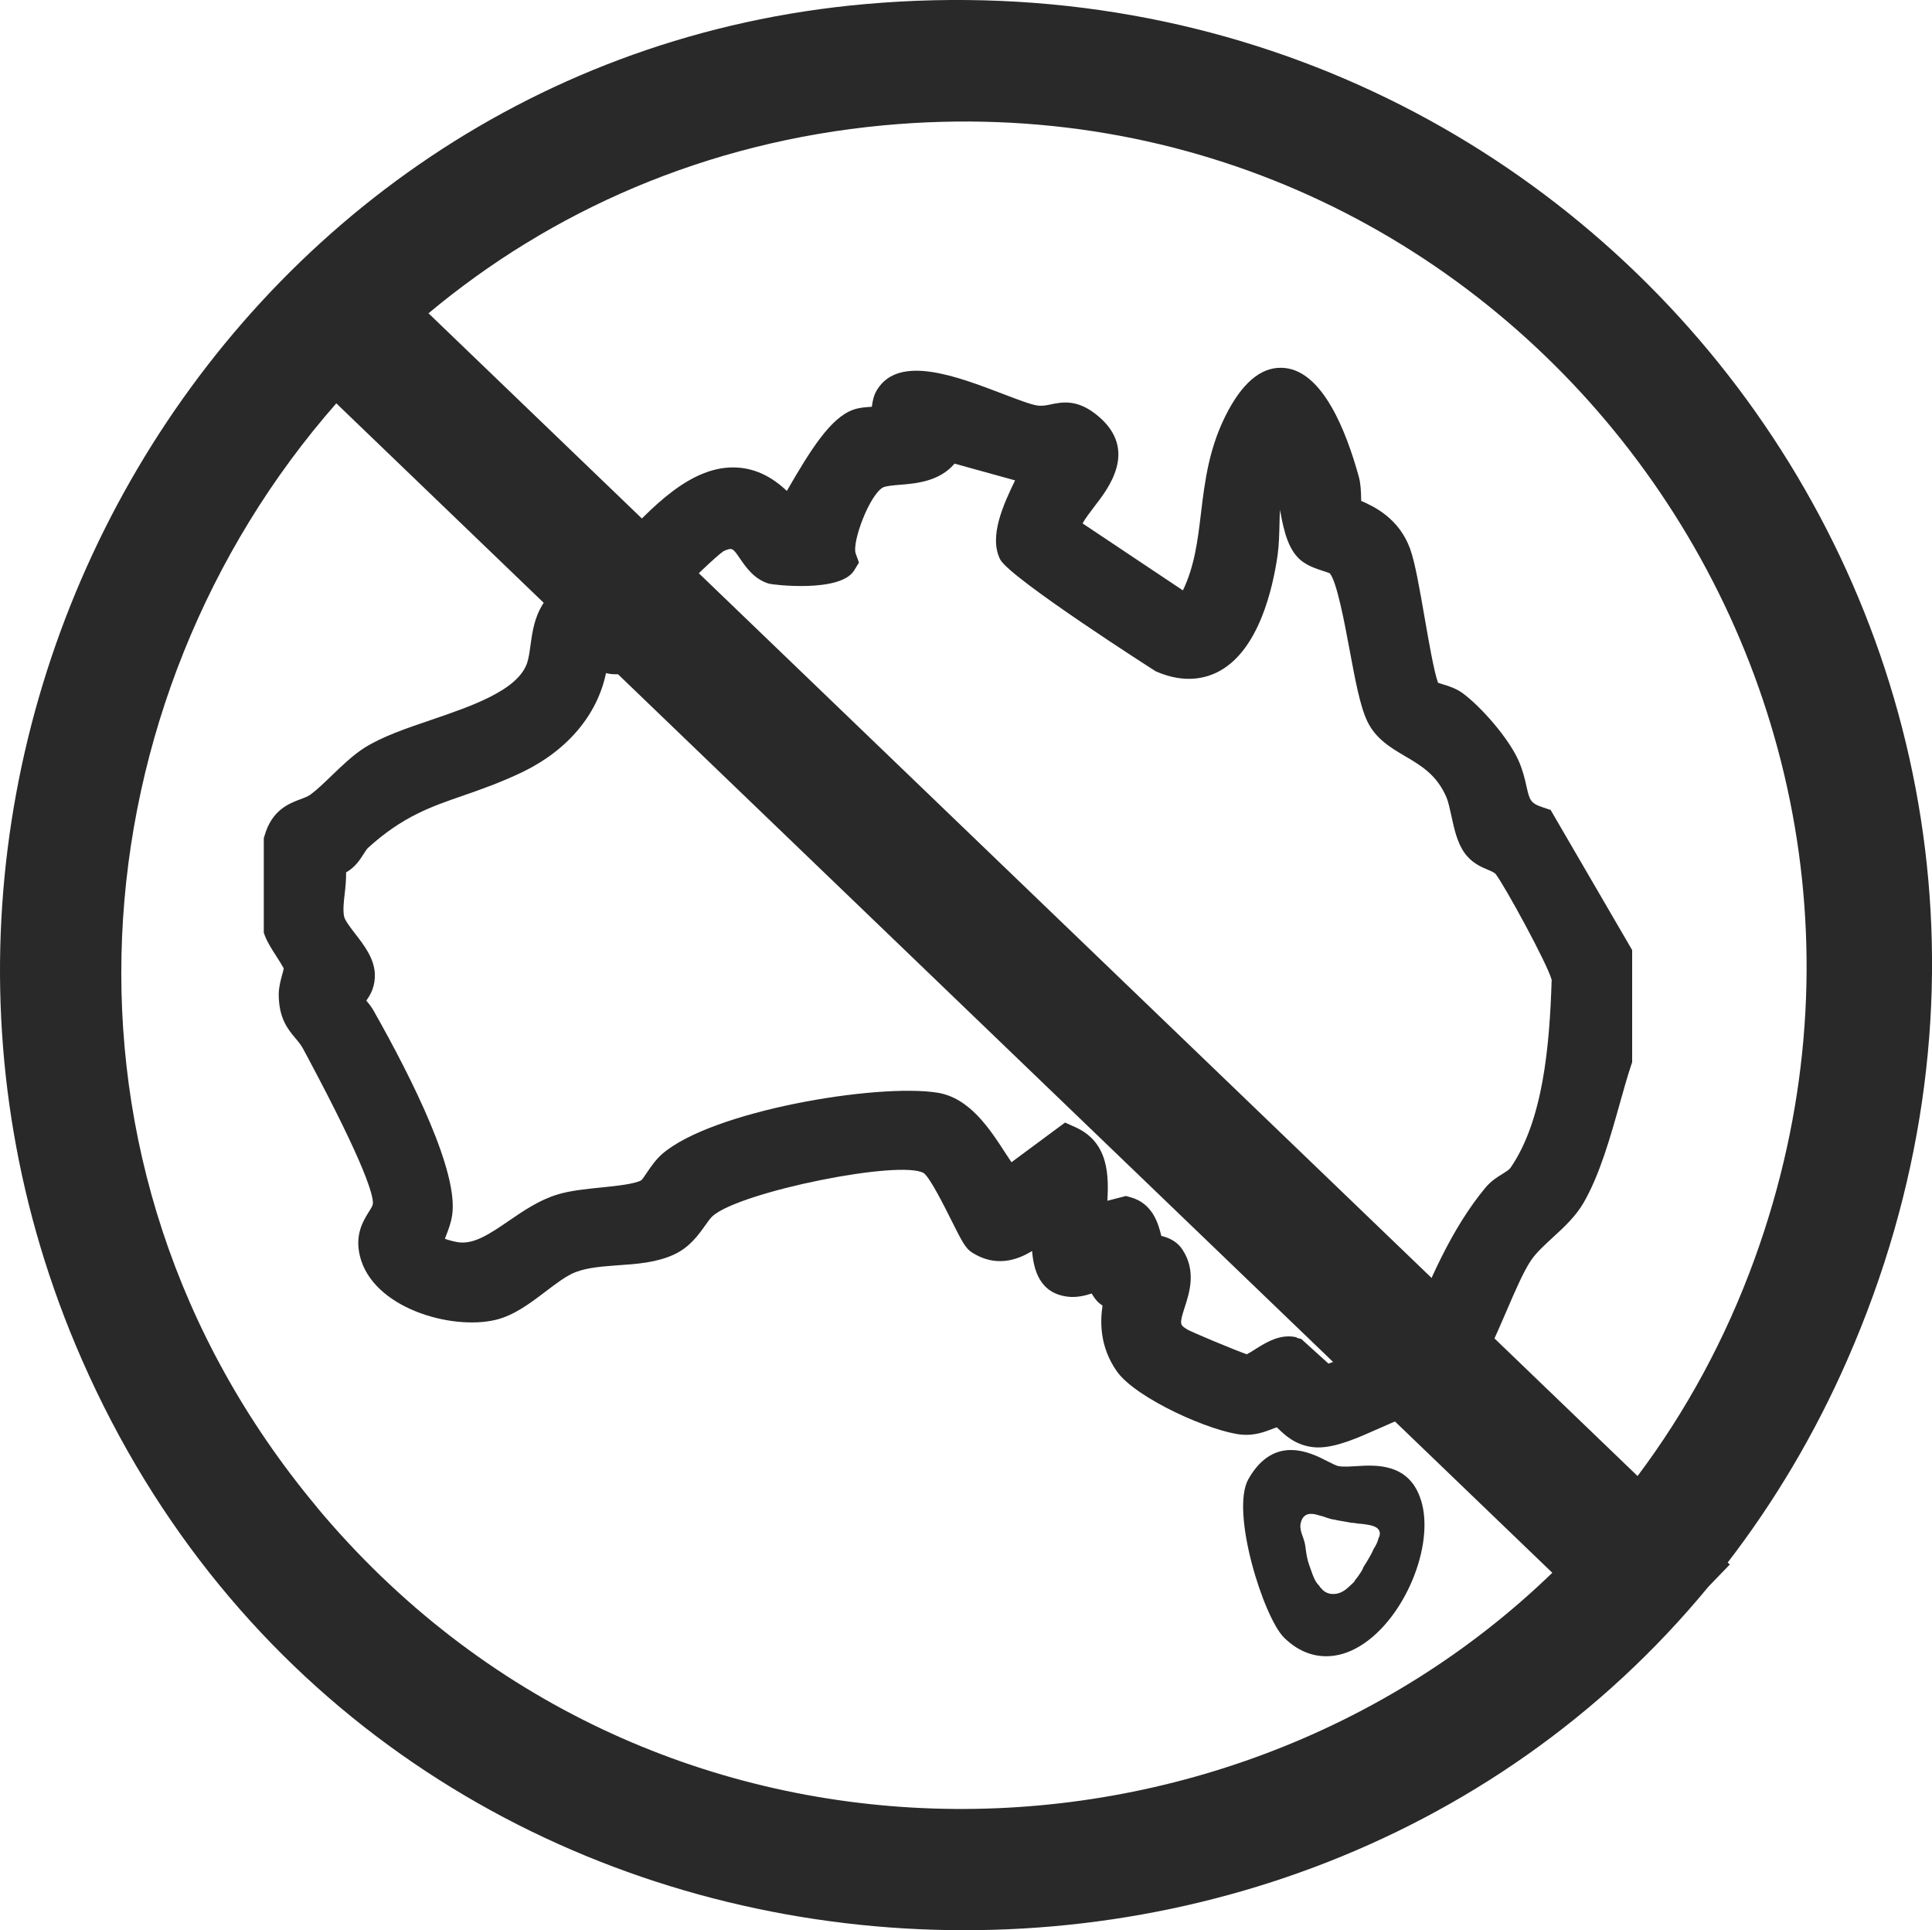
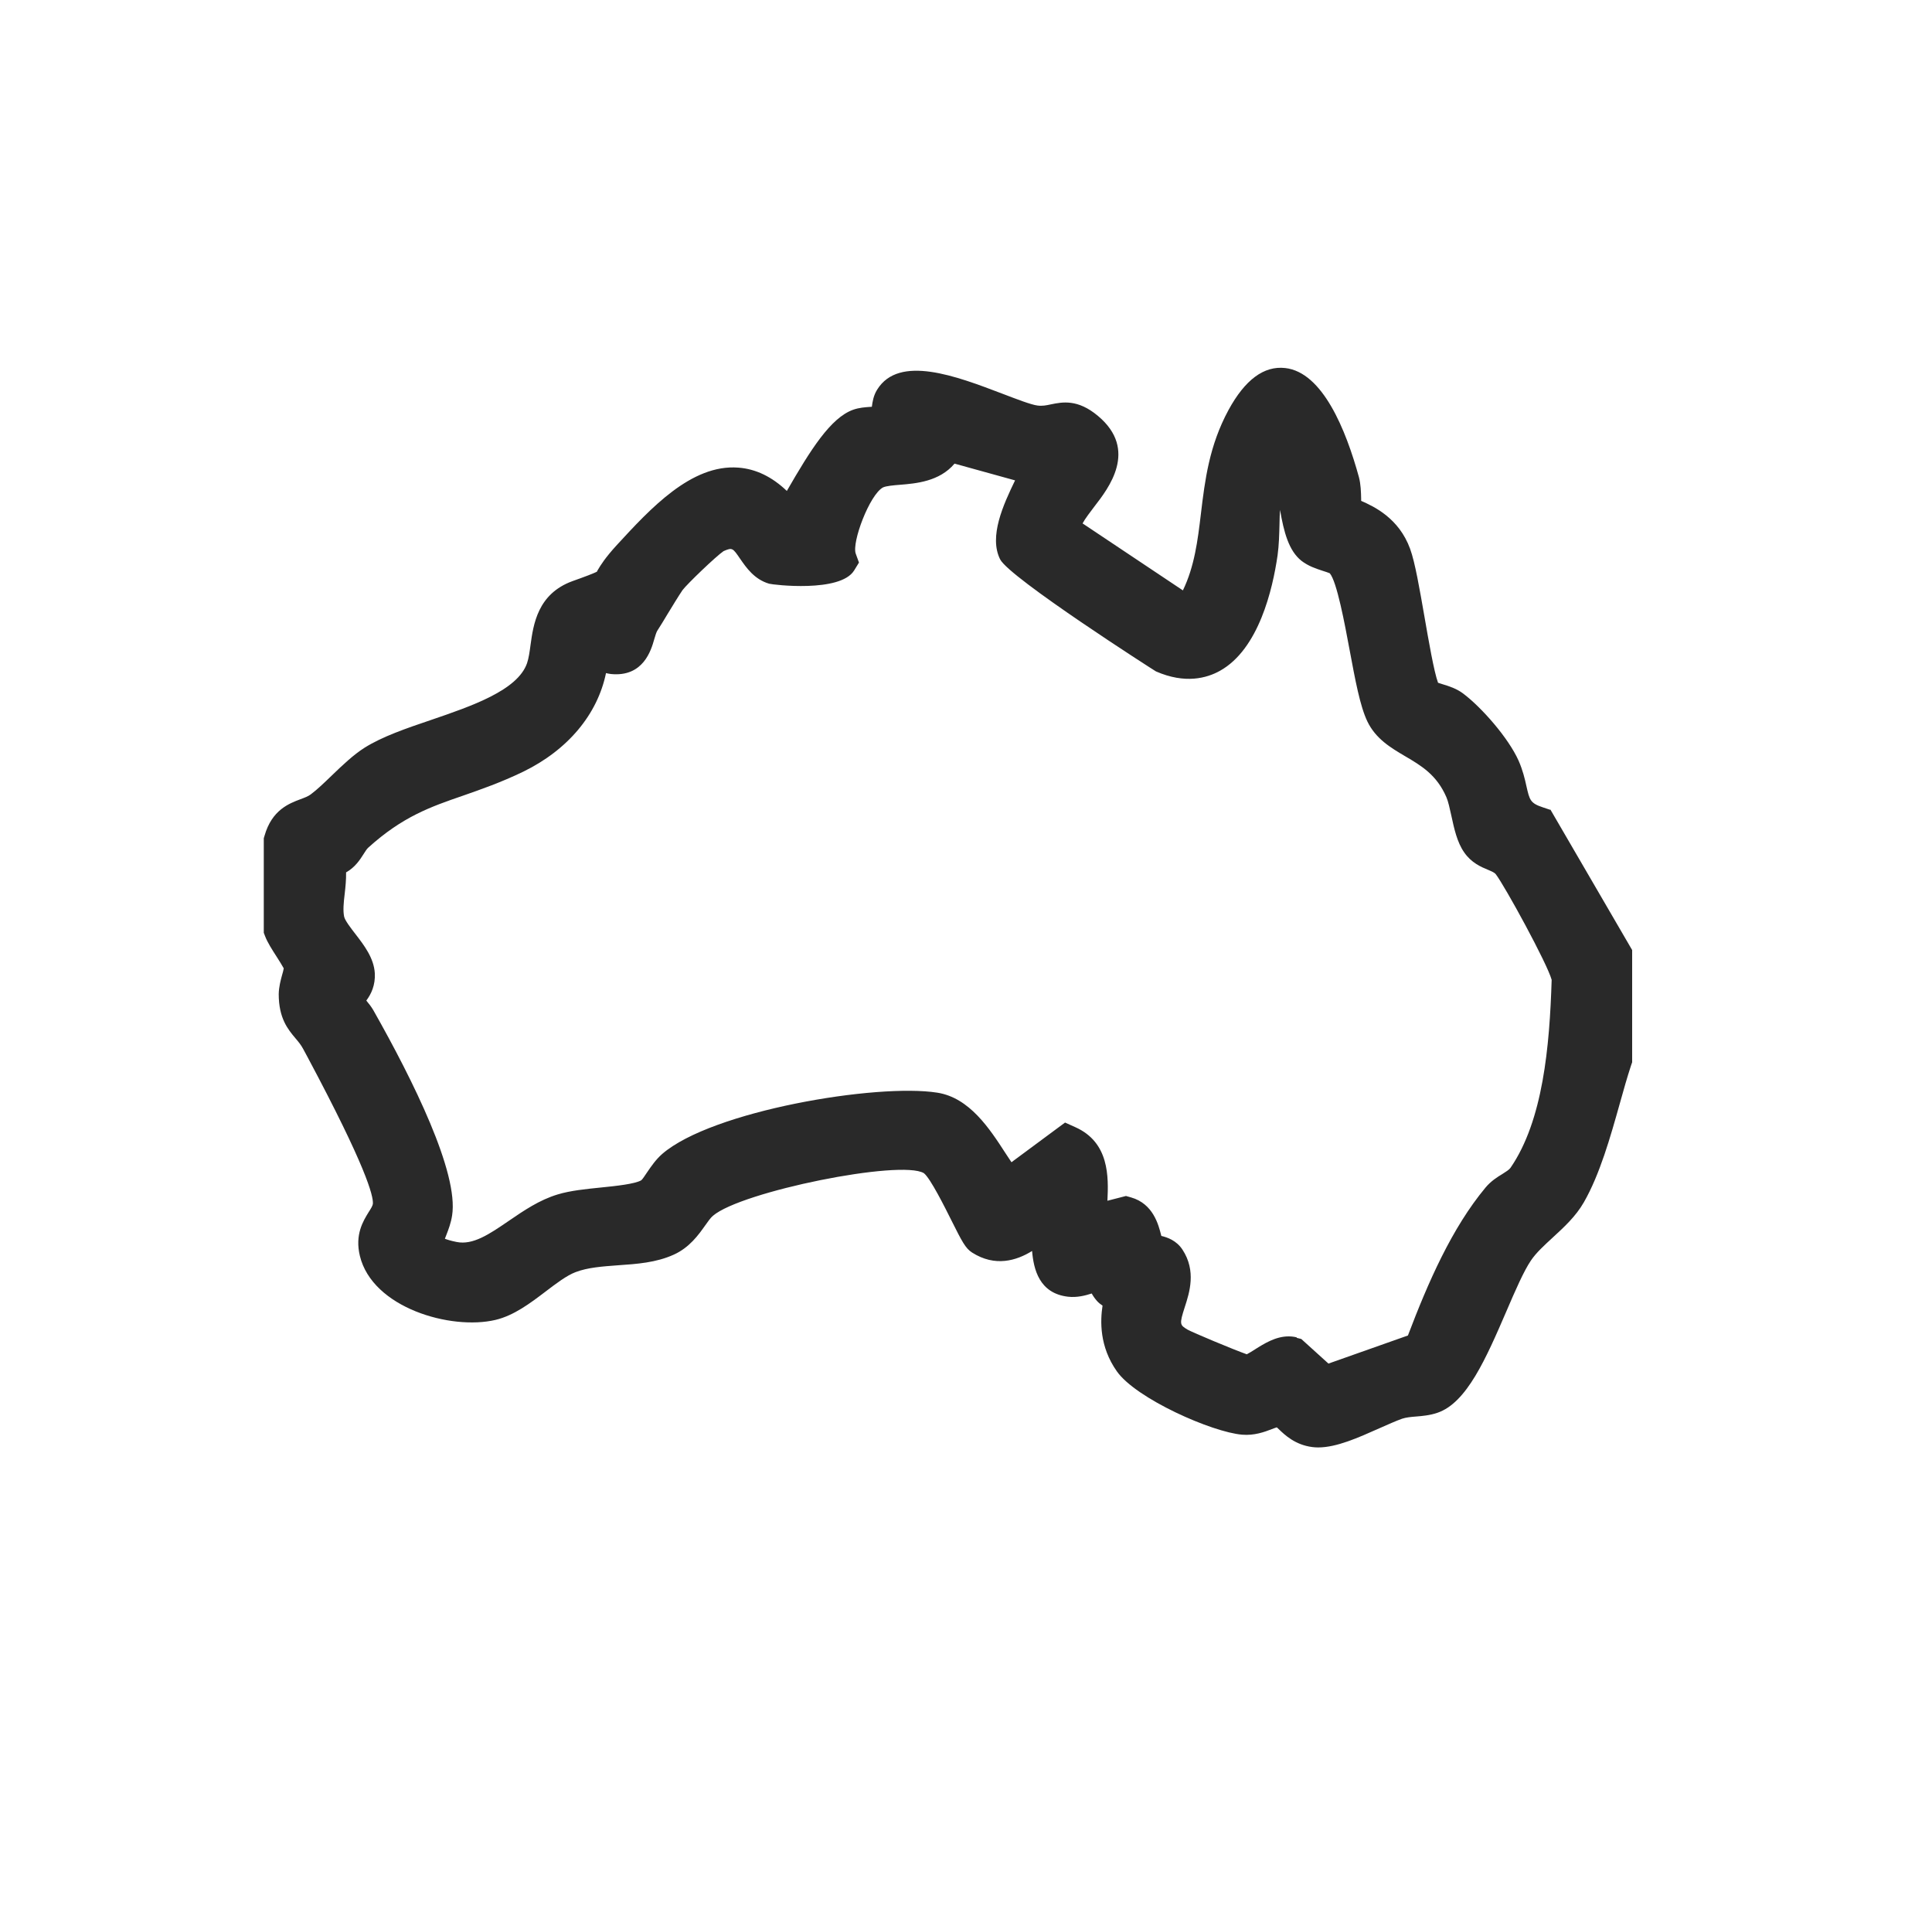
<svg xmlns="http://www.w3.org/2000/svg" viewBox="0 0 150 149.84" data-name="Layer 2" id="Layer_2">
  <defs>
    <style>
      .cls-1 {
        fill: #292929;
      }
    </style>
  </defs>
  <g data-name="Layer 1" id="Layer_1-2">
    <g>
      <g>
        <path d="M120.35,62.86l-.54-.18c-1-.33-1.05-.56-1.3-1.66-.12-.55-.28-1.23-.61-1.98-.79-1.76-2.86-4.12-4.31-5.21-.51-.38-1.1-.57-1.57-.71-.11-.03-.26-.08-.37-.12-.31-.82-.75-3.37-1.05-5.1-.38-2.17-.73-4.23-1.12-5.3-.87-2.38-2.8-3.28-3.8-3.72,0-.05,0-.1,0-.15-.01-.53-.03-1.14-.17-1.68-1.01-3.68-2.82-8.15-5.72-8.48-1.66-.19-3.13.91-4.41,3.26-1.5,2.77-1.83,5.45-2.14,8.04-.25,2.1-.5,4.1-1.4,5.96l-7.79-5.2c.19-.36.63-.93.91-1.3,1.11-1.43,3.43-4.41.29-7.04-1.58-1.33-2.78-1.08-3.66-.9-.37.08-.67.14-1.04.09-.49-.06-1.63-.5-2.73-.92-3.57-1.36-8.02-3.06-9.72-.31-.28.45-.36.93-.41,1.33-.02,0-.05,0-.07,0-.43.03-.92.06-1.39.23-1.75.63-3.3,3.11-5.14,6.3-1.15-1.1-2.41-1.71-3.77-1.81-3.65-.28-6.85,3.21-9.42,6-.91.99-1.28,1.59-1.49,1.95-.04.07-.07.12-.04.11-.18.12-1.1.46-1.92.75-2.72.99-3.04,3.38-3.26,4.96-.07.53-.14,1.03-.27,1.41-.73,2.11-4.3,3.33-7.46,4.41-1.95.66-3.78,1.29-5.15,2.15-.87.55-1.72,1.36-2.54,2.15-.59.57-1.15,1.11-1.65,1.48-.2.15-.47.25-.79.37-.88.33-2.22.83-2.79,2.83l-.06.2v7.34l.1.26c.18.48.54,1.04.92,1.63.17.27.42.66.53.87-.02.13-.08.36-.13.52-.11.41-.25.92-.26,1.48,0,1.88.72,2.74,1.3,3.43.23.27.43.51.6.83l.36.67c4.51,8.45,5.1,10.74,5.05,11.35-.02.16-.16.38-.32.63-.43.7-1.09,1.75-.69,3.41.97,4.03,7.06,5.79,10.53,4.97,1.43-.34,2.69-1.29,3.9-2.21.8-.61,1.63-1.24,2.32-1.5.94-.36,2.08-.44,3.29-.53,1.45-.1,2.96-.2,4.34-.83,1.21-.55,1.91-1.53,2.42-2.25.22-.31.43-.61.61-.76,2.19-1.89,14.6-4.39,16.38-3.31.51.4,1.64,2.67,2.13,3.65.84,1.68,1.1,2.18,1.61,2.51,1.79,1.14,3.45.63,4.66-.12.12,1.41.55,3.29,2.79,3.55.7.08,1.34-.09,1.84-.25.11.2.25.4.41.58.13.15.28.26.43.36-.18,1.19-.25,3.17,1.11,5.1,1.49,2.12,7.4,4.73,9.73,4.92.94.08,1.73-.21,2.3-.43.12-.05.27-.1.39-.14.05.04.09.09.15.14.48.46,1.28,1.22,2.6,1.39.15.02.31.03.46.03,1.44,0,3.12-.76,4.76-1.49.66-.29,1.28-.57,1.76-.74.3-.1.68-.14,1.08-.17.5-.04,1.08-.09,1.66-.29,2.28-.77,3.78-4.23,5.36-7.89.69-1.61,1.35-3.12,1.9-3.93.41-.61,1.04-1.18,1.69-1.78.88-.81,1.79-1.64,2.42-2.74,1.24-2.16,2.06-5.07,2.78-7.63.3-1.08.59-2.1.89-3.01l.08-.23v-8.71l-6.35-10.91ZM100.69,103.82c-.22-.06-.44-.08-.65-.08-.99,0-1.88.55-2.62,1.02-.19.12-.44.28-.62.37-1.07-.38-4.17-1.68-4.59-1.91-.61-.37-.66-.4-.22-1.77.36-1.11.9-2.79-.18-4.44-.47-.72-1.18-.96-1.65-1.07,0-.02,0-.04-.01-.06-.2-.79-.61-2.44-2.34-2.93l-.39-.11-1.44.37c.09-1.86.15-4.53-2.49-5.71l-.8-.36-4.16,3.08c-.15-.22-.3-.45-.45-.68-1.25-1.93-2.81-4.33-5.31-4.72-4.7-.74-17.5,1.41-21.36,4.76-.5.44-.85.96-1.16,1.41-.15.22-.37.56-.46.63-.49.29-2.01.45-3.11.56-1.18.12-2.4.24-3.38.54-1.43.43-2.64,1.26-3.81,2.06-1.49,1.02-2.77,1.89-4.04,1.63-.45-.09-.73-.18-.91-.25.04-.1.08-.22.12-.31.16-.41.35-.91.44-1.49.53-3.32-3.04-10.51-6.12-15.95-.14-.24-.32-.48-.54-.74.38-.5.71-1.2.66-2.12-.07-1.18-.83-2.17-1.51-3.05-.34-.44-.81-1.05-.87-1.34-.1-.47-.04-1.1.04-1.76.06-.53.12-1.09.11-1.68.7-.39,1.09-1,1.35-1.41.13-.2.25-.4.36-.5,2.67-2.42,4.85-3.18,7.38-4.05,1.37-.48,2.93-1.02,4.67-1.86,3.48-1.7,5.76-4.46,6.42-7.65.12.03.24.05.37.07,2.54.26,3.14-1.88,3.37-2.68.07-.24.16-.54.23-.66.24-.37.52-.83.8-1.3.43-.71.88-1.44,1.17-1.87.35-.47,2.61-2.64,3.19-3.03.68-.29.7-.26,1.3.62.46.66,1.08,1.57,2.23,1.91.32.09,5.52.71,6.6-1.02l.38-.62-.25-.69c-.32-.88,1.07-4.57,2.11-5.14.25-.12.83-.17,1.35-.21,1.19-.1,3.03-.24,4.21-1.64l4.7,1.3c-.91,1.88-2.05,4.36-1.16,6.13.72,1.43,12,8.65,12.1,8.7,2.27.99,3.95.52,4.97-.05,3.01-1.68,4.09-6.33,4.47-8.96.11-.8.13-1.63.15-2.44,0-.38.02-.75.04-1.09.3,1.72.67,3.16,1.66,3.95.54.42,1.14.61,1.62.77.22.07.53.17.58.2.55.62,1.17,3.95,1.54,5.94.44,2.35.81,4.37,1.38,5.56.65,1.35,1.81,2.04,2.93,2.7,1.26.74,2.46,1.45,3.21,3.19.14.32.26.88.38,1.42.22,1.01.44,2.06,1,2.86.56.81,1.31,1.13,1.85,1.35.32.14.51.22.6.34.69.89,4,6.94,4.34,8.2-.16,5.17-.67,10.93-3.2,14.6-.1.14-.35.3-.62.47-.4.24-.89.55-1.31,1.05-2.63,3.16-4.46,7.36-6.03,11.49l-6.17,2.18-2.11-1.91-.36-.09Z" class="cls-1" />
-         <path d="M110.32,116.45c-.89-2.9-3.54-2.73-4.97-2.64-.54.03-1.06.07-1.43,0-.18-.03-.58-.24-.9-.4-1.23-.63-4.1-2.1-6.09,1.4-1.43,2.51,1.17,10.74,2.76,12.31.97.96,2.09,1.45,3.27,1.45.87,0,1.76-.26,2.64-.8,3.43-2.08,5.82-7.79,4.73-11.31ZM107.03,119.39c-.06.3-.21.59-.38.85-.08.2-.18.38-.28.56-.16.29-.33.57-.51.84-.03.07-.06.15-.09.22-.05.1-.13.2-.19.3-.11.17-.23.34-.37.5-.02.06-.06.12-.11.17-.35.33-.67.68-1.14.84-.25.08-.58.1-.83.01-.16-.05-.3-.13-.43-.25-.05-.04-.08-.09-.12-.14-.01-.01-.03-.02-.04-.03-.05-.04-.09-.1-.11-.16-.33-.3-.49-.78-.63-1.18-.11-.31-.23-.62-.3-.94-.08-.35-.12-.7-.17-1.06-.1-.62-.51-1.13-.32-1.78.22-.73.82-.7,1.42-.5.19.04.38.1.56.17.16.06.33.1.49.14.08,0,.15.01.23.04.07.01.13.03.2.04.34.06.67.12,1.01.18.17,0,.34.03.51.06.17.01.34.03.51.05.43.07,1.18.15,1.19.72,0,.12-.03.23-.09.34Z" class="cls-1" />
      </g>
-       <path d="M67.14.32C16.51,4.83-13.94,59.3,6.36,105.55c23.02,52.46,92.79,58.29,126.28,17.62l1.66-1.72-.16-.16c3.6-4.68,6.74-9.92,9.29-15.74C166.81,52.26,124.65-4.8,67.14.32ZM24.6,116.99C2.33,90.31,6.04,54.16,26.11,31.31l94.41,90.78c-25.82,24.98-70.37,25.52-95.93-5.1ZM136.25,97.66c-2.28,6.3-5.38,11.95-9.11,16.92L33.27,24.32c9.49-7.93,21.48-13.29,35.32-14.59,47.98-4.48,84.06,42.57,67.66,87.93Z" class="cls-1" />
    </g>
  </g>
</svg>